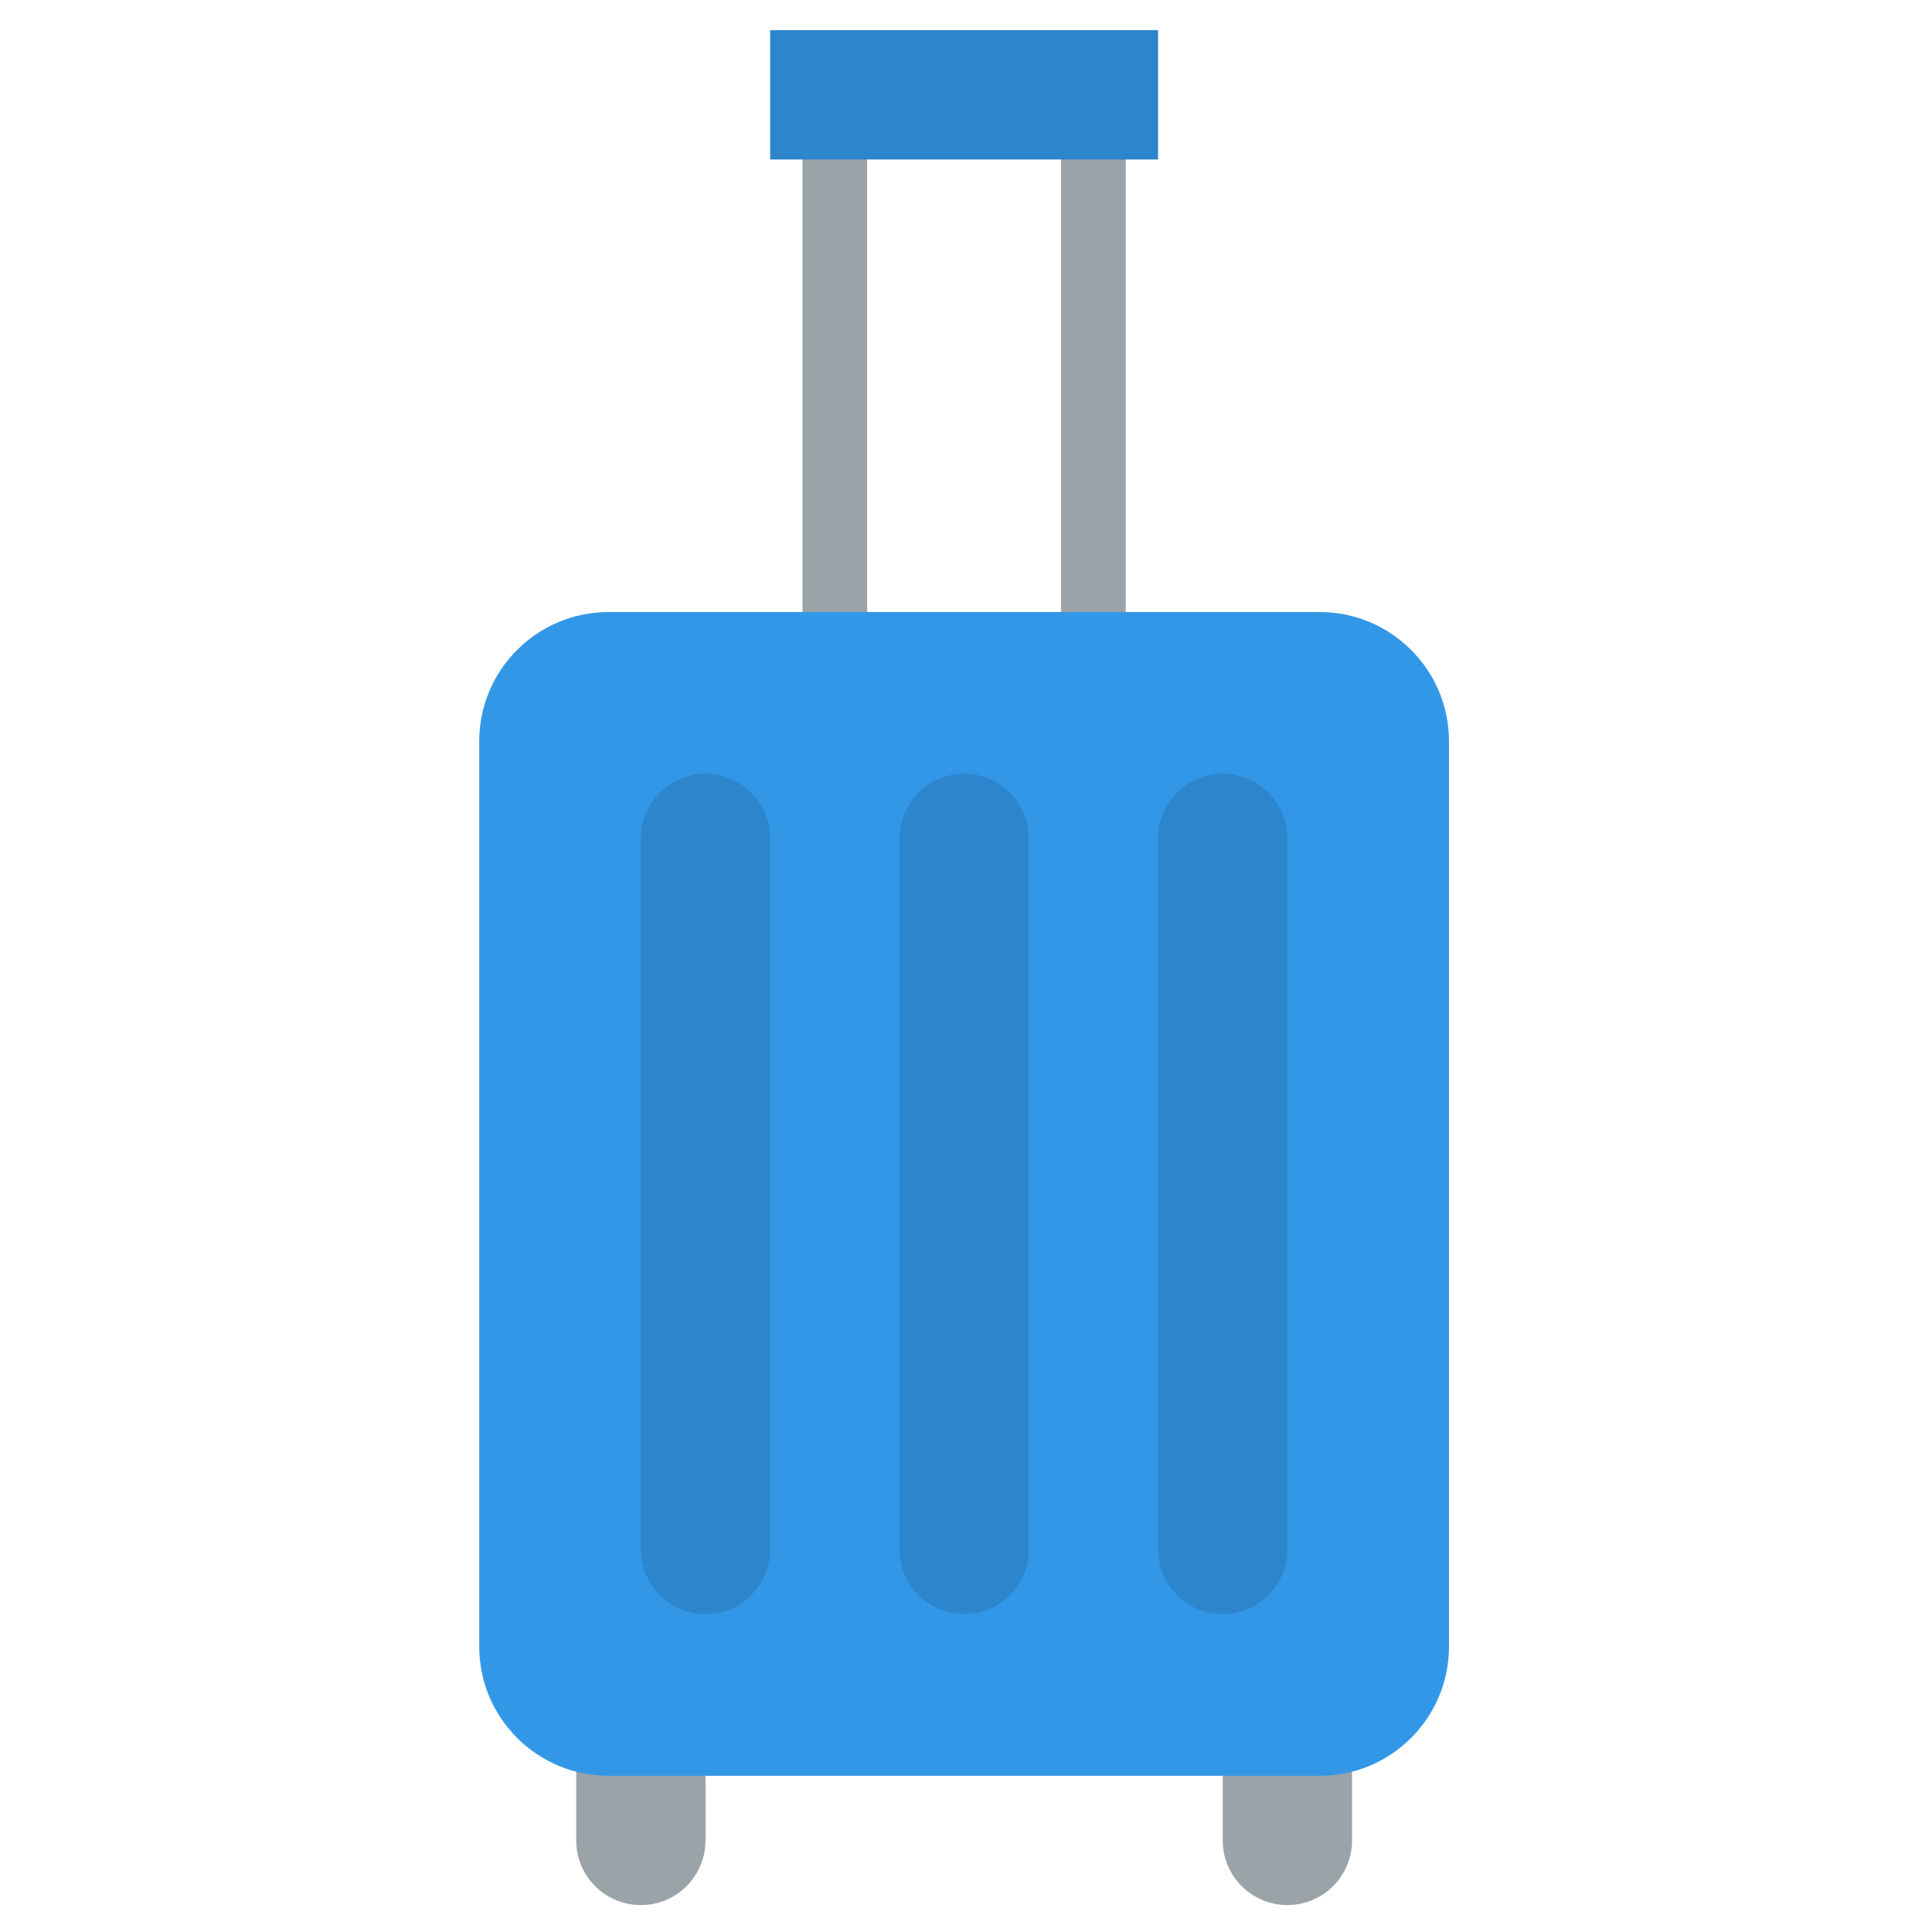
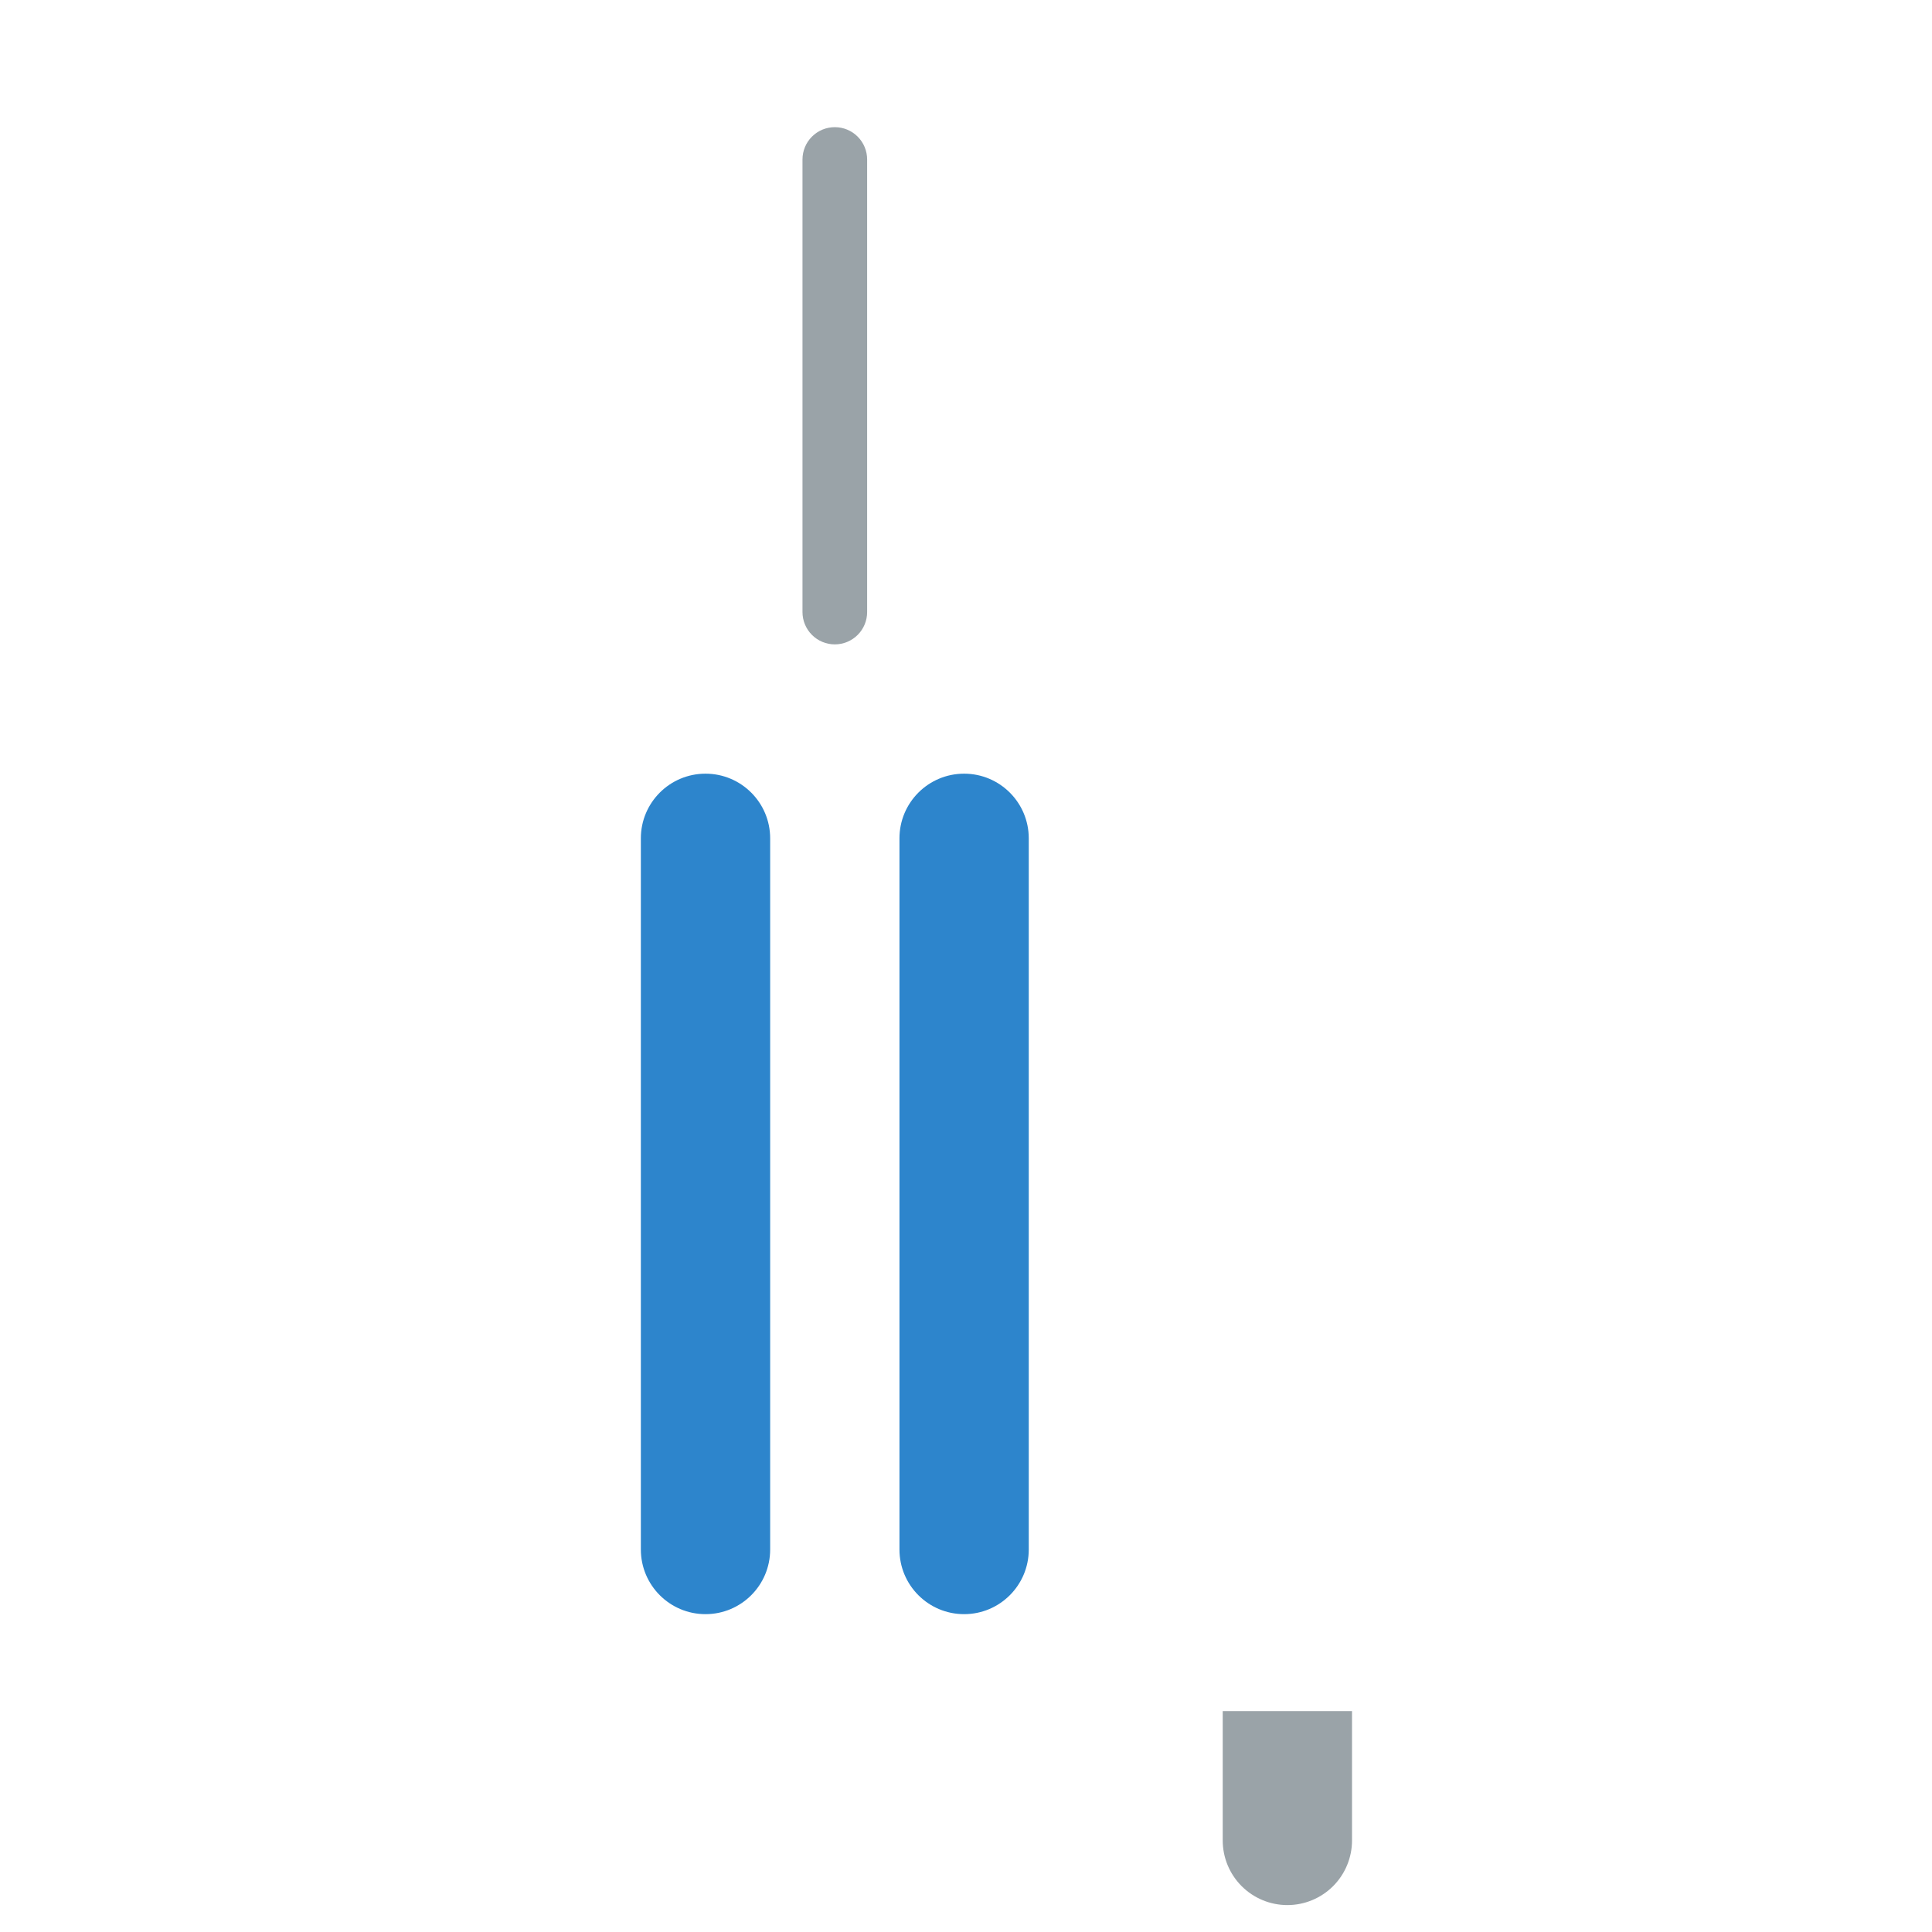
<svg xmlns="http://www.w3.org/2000/svg" width="512" height="512" viewBox="0 0 512 512" fill="none">
-   <path d="M152.701 453.467H186.968V487.733C186.968 492.277 185.162 496.635 181.949 499.848C178.736 503.061 174.378 504.867 169.834 504.867C165.29 504.867 160.932 503.061 157.719 499.848C154.506 496.635 152.701 492.277 152.701 487.733V453.467Z" fill="#9AA3A8" />
  <path d="M324.033 453.467H358.3V487.733C358.3 492.277 356.494 496.635 353.281 499.848C350.068 503.061 345.71 504.867 341.166 504.867C336.622 504.867 332.264 503.061 329.051 499.848C325.838 496.635 324.033 492.277 324.033 487.733V453.467Z" fill="#9AA3A8" />
  <path d="M221.234 170.767C218.962 170.767 216.783 169.864 215.176 168.258C213.569 166.651 212.667 164.472 212.667 162.2V42.267C212.667 39.995 213.569 37.816 215.176 36.209C216.783 34.602 218.962 33.7 221.234 33.7C223.506 33.7 225.685 34.602 227.291 36.209C228.898 37.816 229.8 39.995 229.8 42.267V162.2C229.8 164.472 228.898 166.651 227.291 168.258C225.685 169.864 223.506 170.767 221.234 170.767Z" fill="#9AA3A8" />
-   <path d="M289.766 170.767C287.494 170.767 285.315 169.864 283.708 168.258C282.101 166.651 281.199 164.472 281.199 162.2V42.267C281.199 39.995 282.101 37.816 283.708 36.209C285.315 34.602 287.494 33.7 289.766 33.7C292.038 33.7 294.217 34.602 295.823 36.209C297.43 37.816 298.332 39.995 298.332 42.267V162.2C298.332 164.472 297.43 166.651 295.823 168.258C294.217 169.864 292.038 170.767 289.766 170.767Z" fill="#9AA3A8" />
-   <path d="M349.733 162.2H161.267C142.342 162.2 127 177.542 127 196.467V436.333C127 455.258 142.342 470.6 161.267 470.6H349.733C368.658 470.6 384 455.258 384 436.333V196.467C384 177.542 368.658 162.2 349.733 162.2Z" fill="#3397E8" />
-   <path d="M204.102 8H306.902V42.267H204.102V8Z" fill="#2D85CC" />
  <path d="M204.101 222.167C204.101 212.704 196.43 205.033 186.967 205.033C177.505 205.033 169.834 212.704 169.834 222.167V410.633C169.834 420.096 177.505 427.767 186.967 427.767C196.43 427.767 204.101 420.096 204.101 410.633V222.167Z" fill="#2D85CC" />
  <path d="M272.633 222.167C272.633 212.704 264.962 205.033 255.499 205.033C246.037 205.033 238.366 212.704 238.366 222.167V410.633C238.366 420.096 246.037 427.767 255.499 427.767C264.962 427.767 272.633 420.096 272.633 410.633V222.167Z" fill="#2D85CC" />
-   <path d="M341.169 222.167C341.169 212.704 333.498 205.033 324.035 205.033C314.573 205.033 306.902 212.704 306.902 222.167V410.633C306.902 420.096 314.573 427.767 324.035 427.767C333.498 427.767 341.169 420.096 341.169 410.633V222.167Z" fill="#2D85CC" />
</svg>